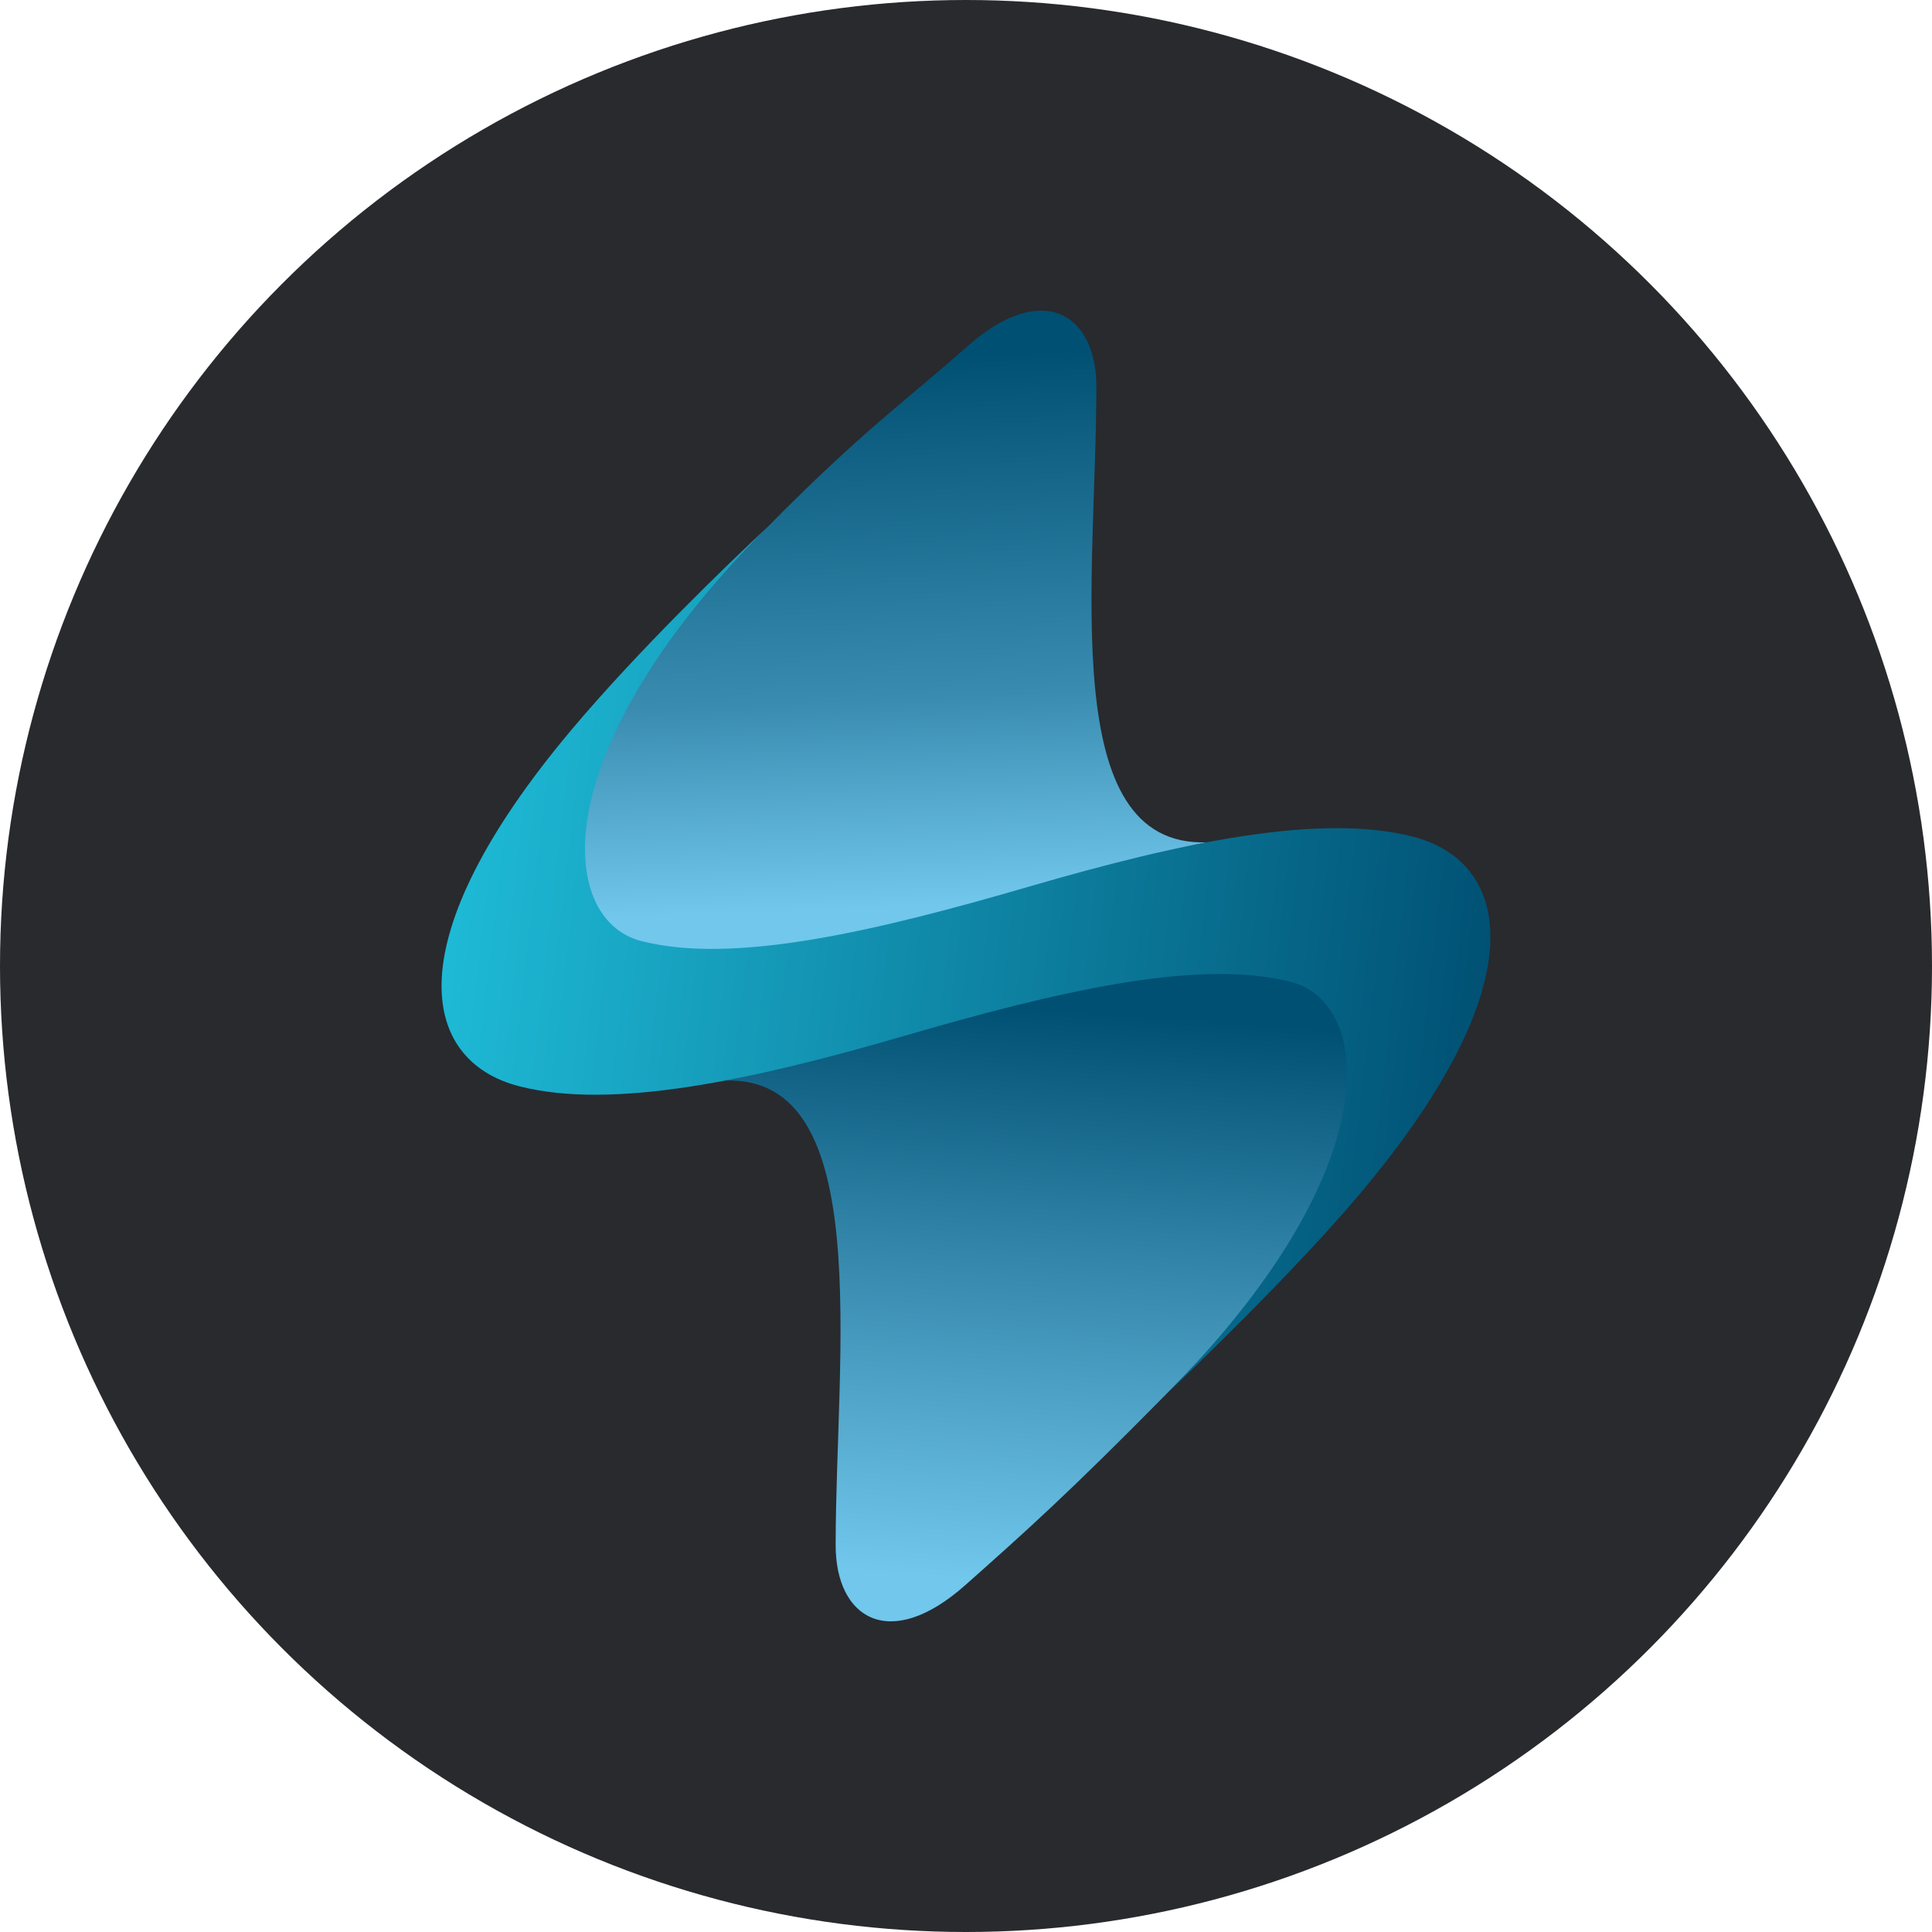
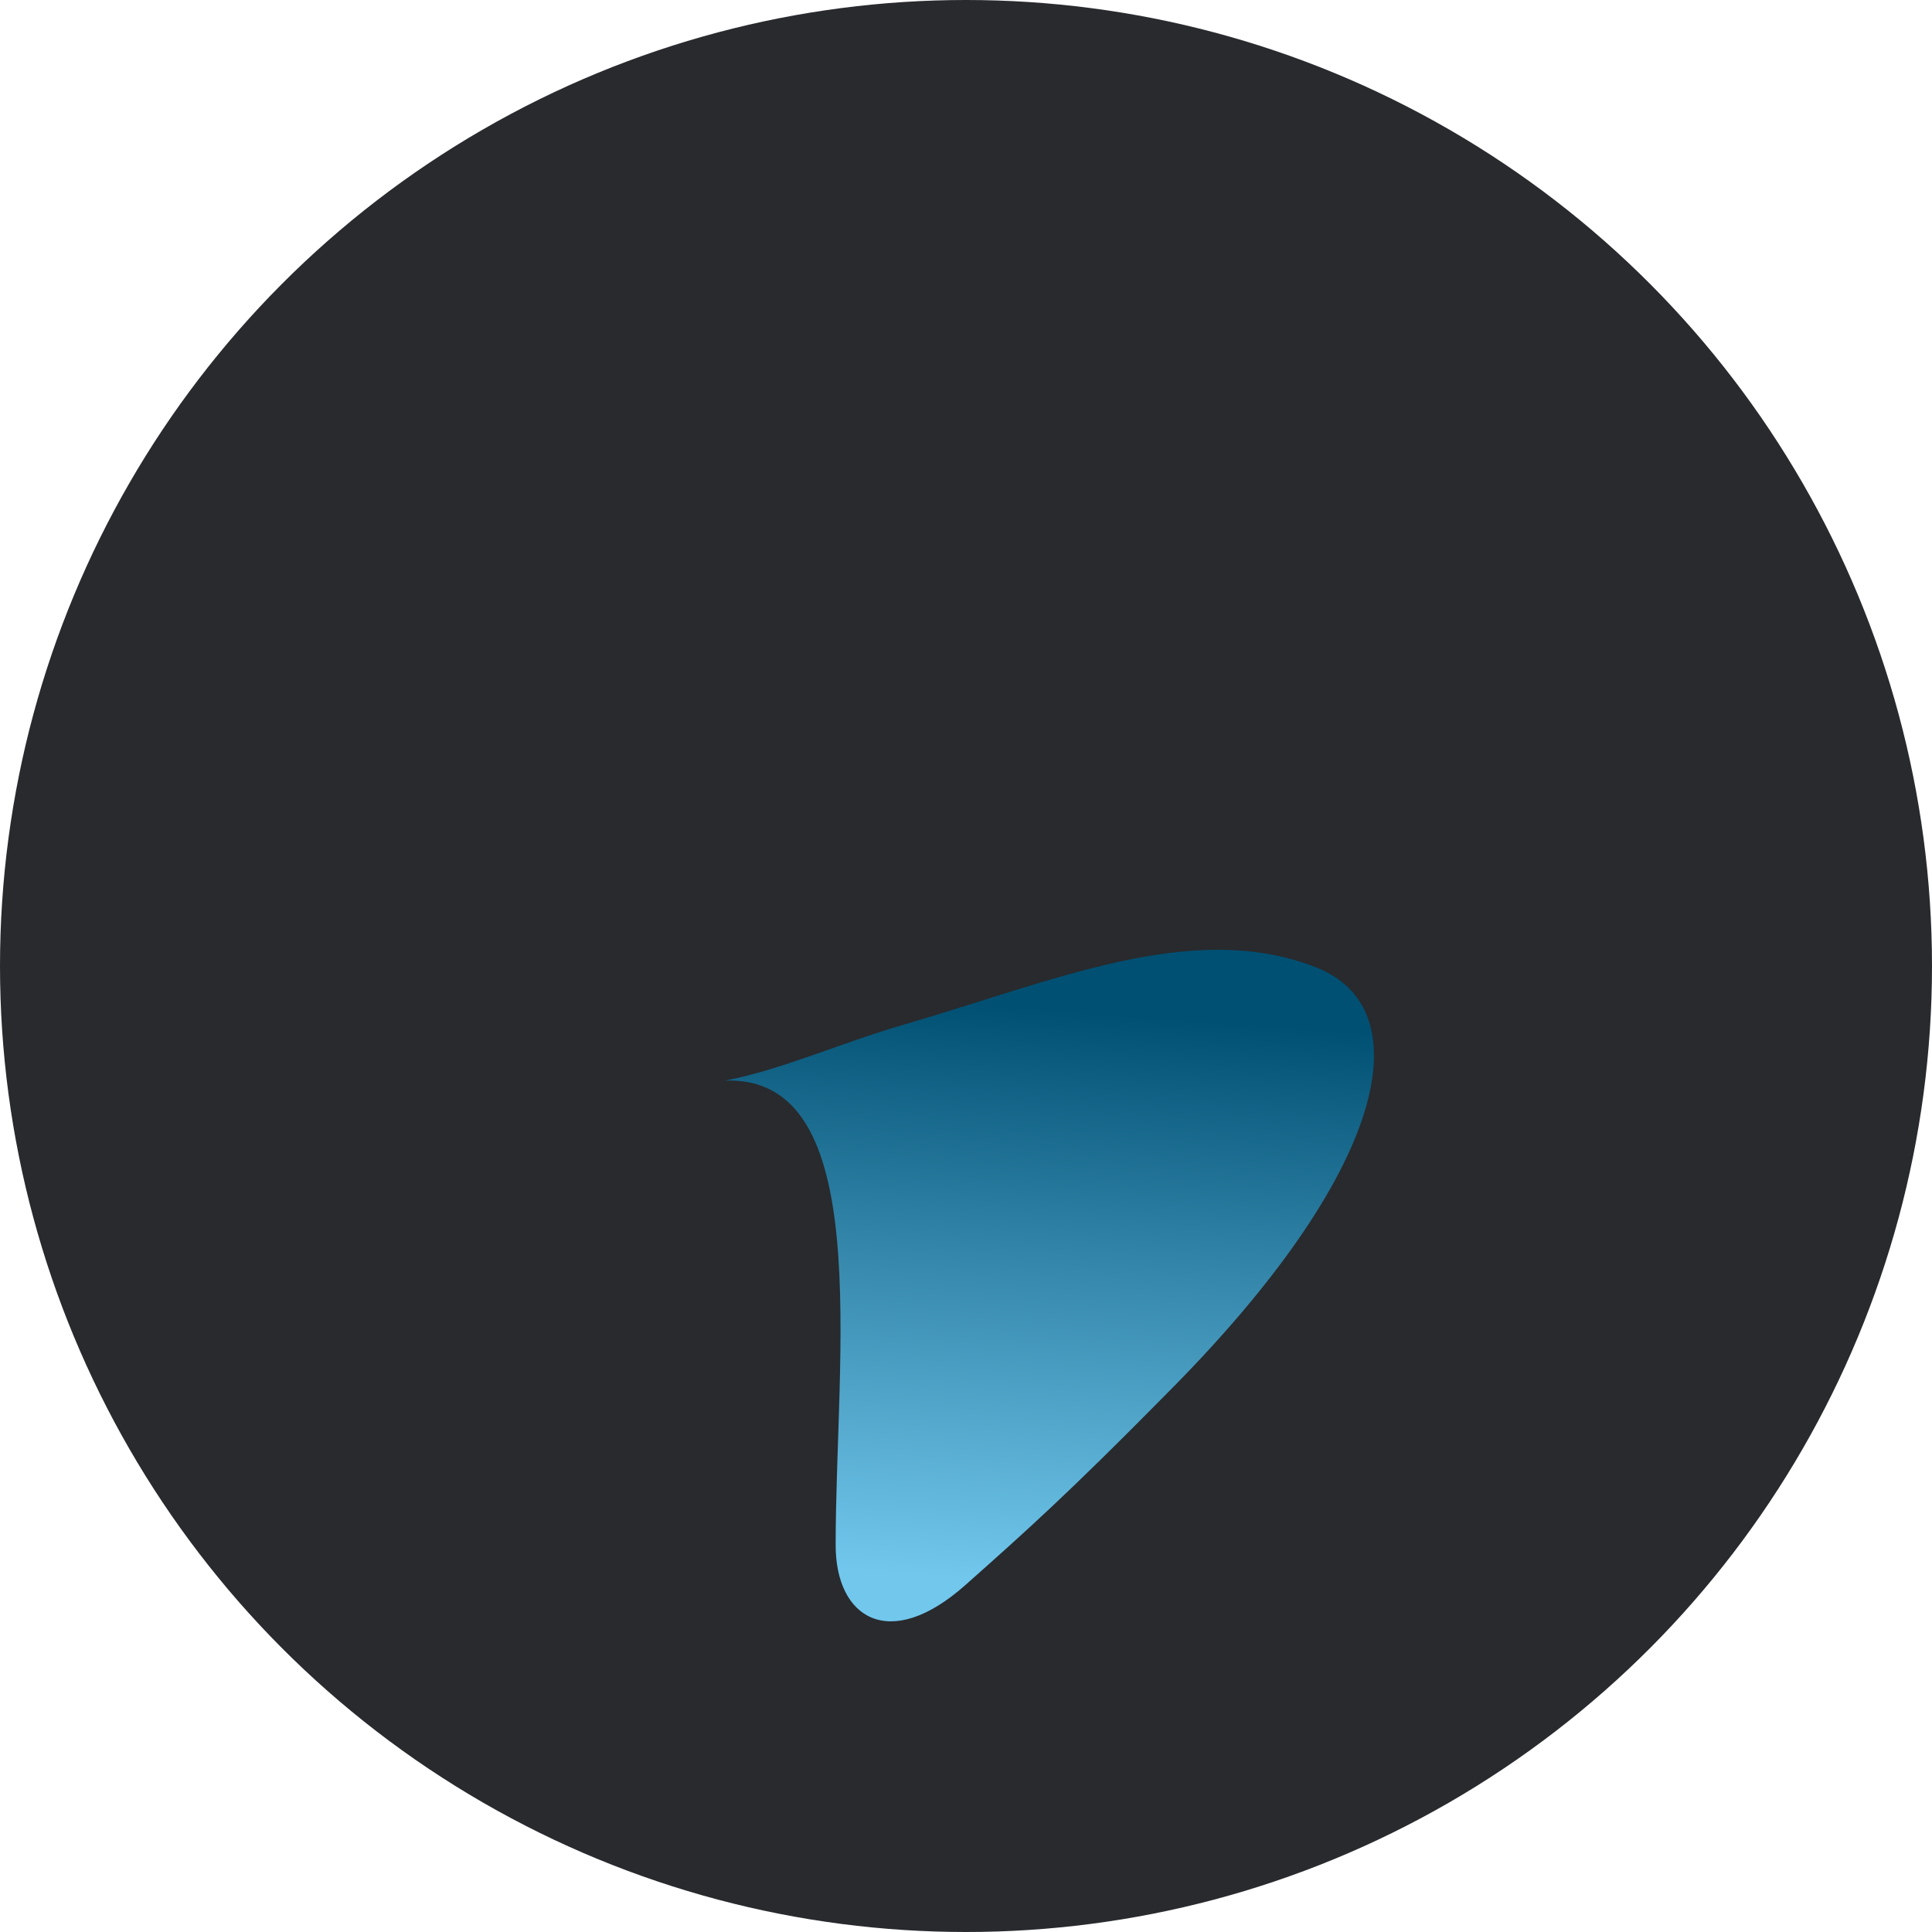
<svg xmlns="http://www.w3.org/2000/svg" xml:space="preserve" width="67.327mm" height="67.327mm" version="1.1" style="shape-rendering:geometricPrecision; text-rendering:geometricPrecision; image-rendering:optimizeQuality; fill-rule:evenodd; clip-rule:evenodd" viewBox="0 0 10954.65 10954.65">
  <defs>
    <style type="text/css">
   
    .fil0 {fill:#282A2E}
    .fil3 {fill:url(#id0)}
    .fil1 {fill:url(#id1)}
    .fil2 {fill:url(#id2)}
   
  </style>
    <linearGradient id="id0" gradientUnits="userSpaceOnUse" x1="2481.01" y1="5107.64" x2="8474.43" y2="5795.42">
      <stop offset="0" style="stop-opacity:1; stop-color:#1EBBD7" />
      <stop offset="1" style="stop-opacity:1; stop-color:#005073" />
    </linearGradient>
    <linearGradient id="id1" gradientUnits="userSpaceOnUse" x1="5856.91" y1="5714.59" x2="5616.29" y2="8964.01">
      <stop offset="0" style="stop-opacity:1; stop-color:#005073" />
      <stop offset="0.471" style="stop-opacity:1; stop-color:#388BAF" />
      <stop offset="1" style="stop-opacity:1; stop-color:#71C7EC" />
    </linearGradient>
    <linearGradient id="id2" gradientUnits="userSpaceOnUse" x1="5176.56" y1="5138.21" x2="5053.67" y2="2022.45">
      <stop offset="0" style="stop-opacity:1; stop-color:#71C7EC" />
      <stop offset="0.38" style="stop-opacity:1; stop-color:#398CB0" />
      <stop offset="1" style="stop-opacity:1; stop-color:#005073" />
    </linearGradient>
  </defs>
  <g id="Layer_x0020_1">
    <circle class="fil0" cx="5477.33" cy="5477.33" r="5477.33" />
    <g id="_2264516174672">
      <path class="fil1" d="M7459.73 5483.96c-697.07,-271.1 -1479.07,76.72 -2339.06,327.01 -352.65,102.69 -693.66,256.25 -1009.54,316.08 855.34,-30.69 627.11,1551.06 627.11,2634.44 0,413.28 304.3,608.33 734.53,226.8 342.05,-303.39 593.79,-529.24 1129.18,-1072.73 1271.89,-1270.85 1463.28,-2196.17 857.78,-2431.59z" />
-       <path class="fil2" d="M3622.34 5438.83c515.18,176.91 1351.78,-109.42 2211.77,-359.68 352.6,-102.69 693.62,-243.35 1009.56,-303.19 -855.36,30.69 -627.16,-1499.39 -627.16,-2582.8 0,-413.28 -304.28,-608.33 -734.5,-226.8 -342.08,303.34 -593.77,477.58 -1129.15,1021.12 -1271.92,1270.82 -1501.62,2186.68 -730.53,2451.34z" />
-       <path class="fil3" d="M7813.21 6641.19c-19.61,25.77 -39.91,51.71 -61.03,77.81 21.02,-26.03 41.39,-51.94 61.03,-77.81zm198.68 -1897.06c-527.29,-136.14 -1317.81,32.87 -2177.91,283.26 -859.99,250.38 -1671.37,444.24 -2198.72,308.17 -0.03,0 -0.07,0 -0.1,0 -472.94,-122.1 -554.35,-1077.31 717.54,-2348.14 -236.4,220.91 -739.09,706.77 -1110.71,1148.61 -0.21,0.26 -0.36,0.44 -0.54,0.62 -1005.96,1196.08 -858.2,1877.8 -298.72,2022.17 527.32,136.14 1317.84,-32.87 2177.93,-283.31 859.93,-250.26 1671.34,-444.13 2198.76,-308.15 0,0.02 0.05,0.02 0.11,0.07 472.89,122.06 554.3,1077.29 -717.59,2348.14 150.49,-142.81 739.12,-706.82 1110.73,-1148.64 0.2,-0.23 0.39,-0.42 0.52,-0.65 1005.96,-1196.07 858.2,-1877.78 298.7,-2022.14z" />
+       <path class="fil2" d="M3622.34 5438.83z" />
    </g>
  </g>
</svg>